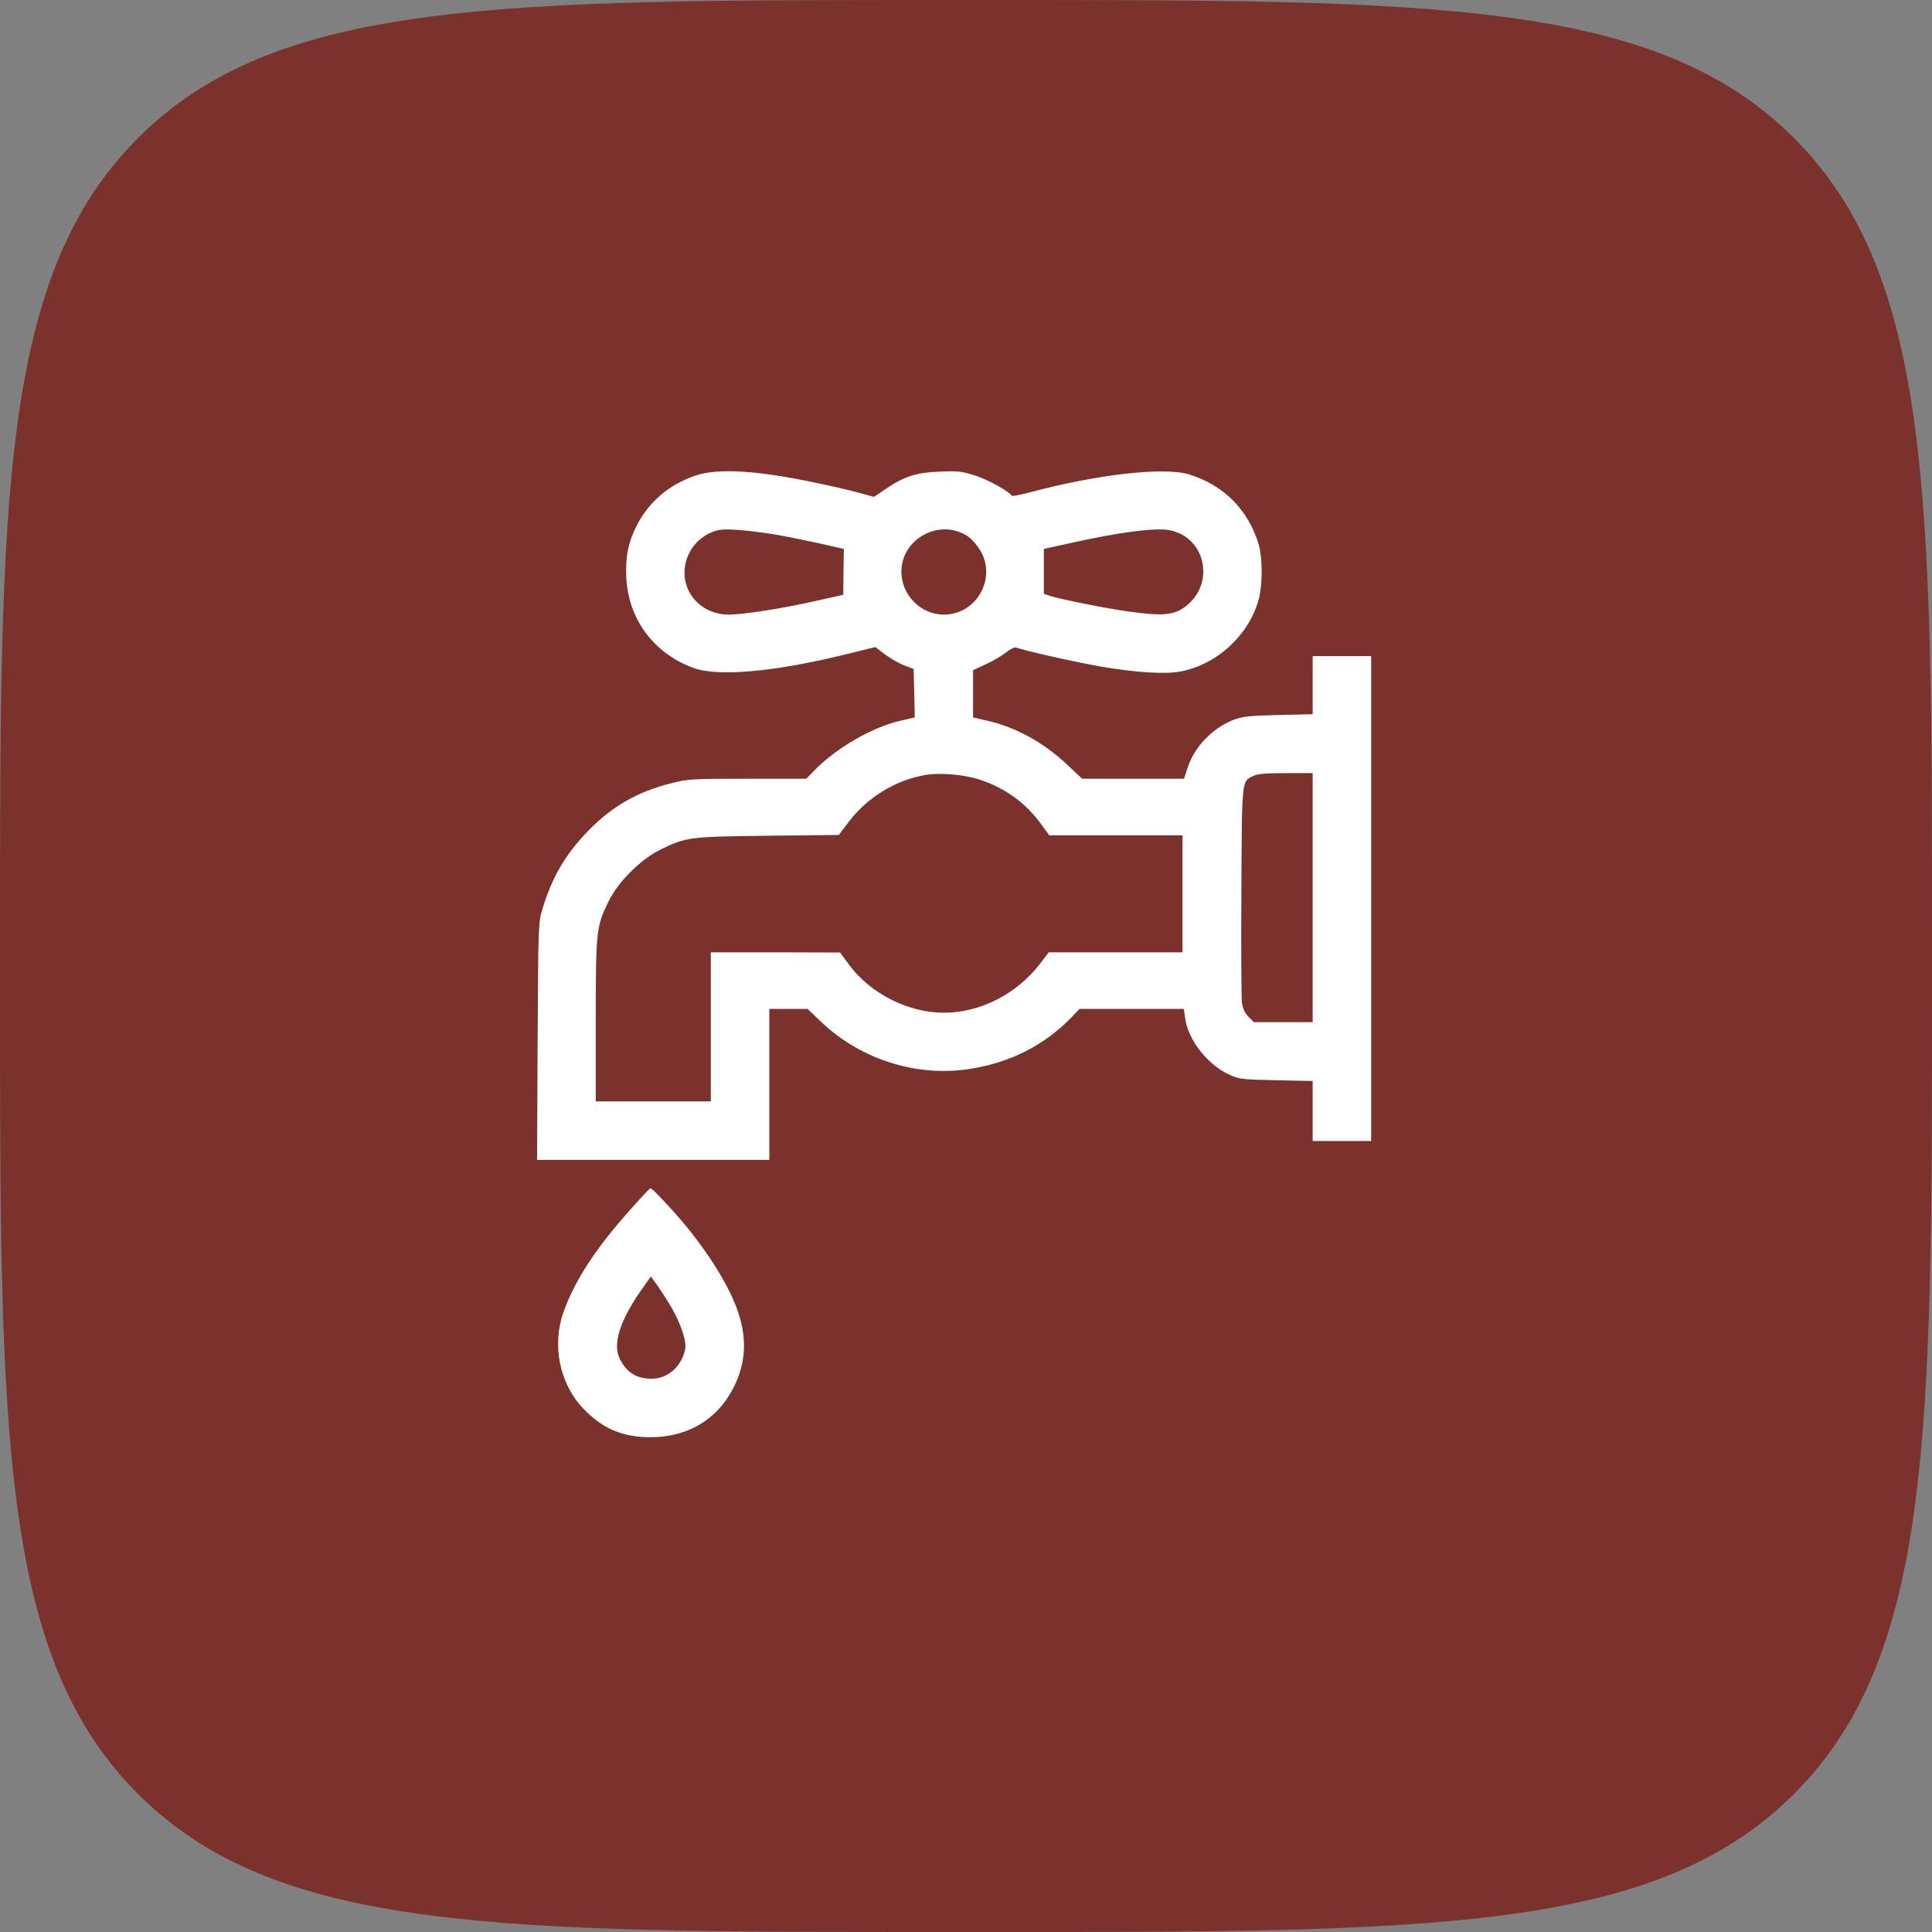
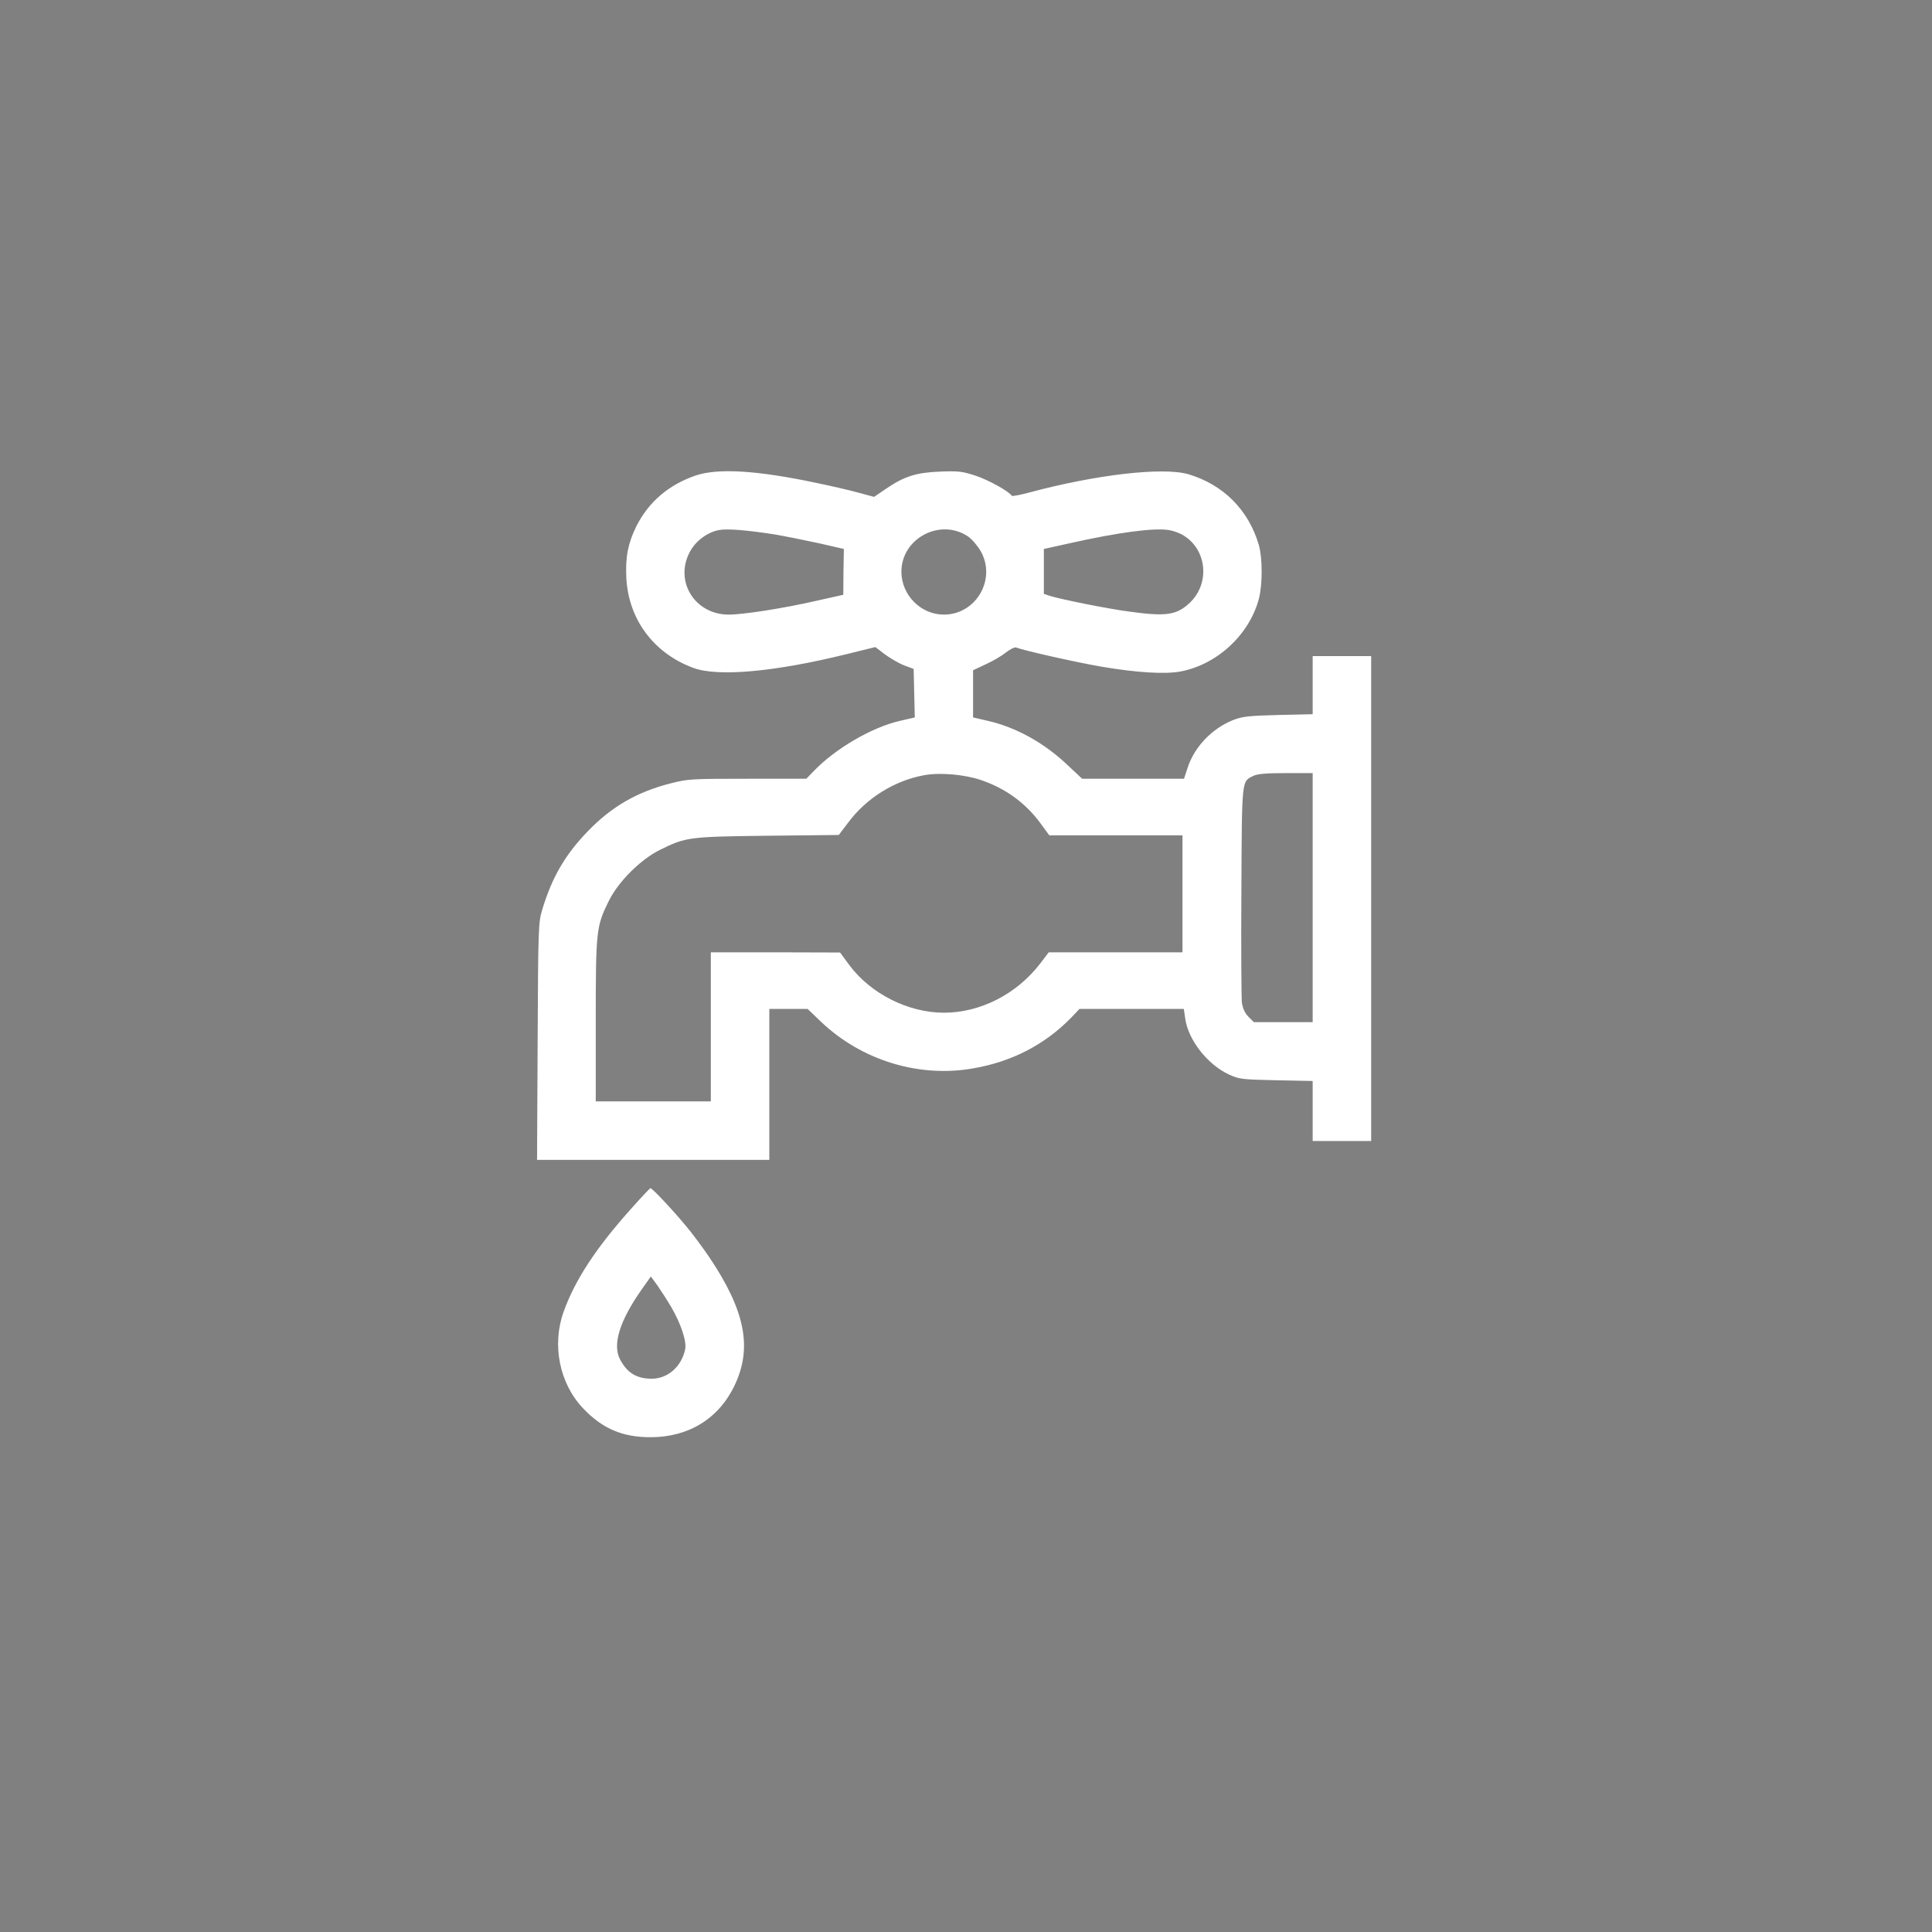
<svg xmlns="http://www.w3.org/2000/svg" width="50" height="50" viewBox="0 0 50 50" fill="none">
  <rect x="0" y="0" width="50" height="50" fill="#808080" stroke="none" />
-   <path d="M0 24.39C0 12.893 0 7.144 3.572 3.572C7.144 0 12.893 0 24.39 0H25.61C37.107 0 42.856 0 46.428 3.572C50 7.144 50 12.893 50 24.39V25.61C50 37.107 50 42.856 46.428 46.428C42.856 50 37.107 50 25.61 50H24.39C12.893 50 7.144 50 3.572 46.428C0 42.856 0 37.107 0 25.61V24.39Z" fill="#791E18" fill-opacity="0.8" />
  <g clip-path="url(#clip0_2044_3373)">
    <path d="M18.001 12.307C17.303 12.547 16.785 12.991 16.468 13.621C16.253 14.056 16.184 14.412 16.209 14.949C16.262 16.023 16.912 16.902 17.937 17.283C18.572 17.522 20.042 17.39 21.902 16.931L22.654 16.746L22.903 16.936C23.045 17.039 23.269 17.171 23.401 17.22L23.645 17.312L23.66 17.937L23.675 18.567L23.294 18.655C22.561 18.821 21.599 19.383 21.038 19.978L20.867 20.154H19.344C17.903 20.154 17.801 20.159 17.366 20.271C16.492 20.491 15.833 20.872 15.218 21.507C14.627 22.117 14.285 22.703 14.031 23.548C13.933 23.875 13.928 24.021 13.914 26.951L13.899 30.017H16.907H19.91V28.064V26.111H20.403H20.901L21.253 26.448C22.303 27.444 23.787 27.898 25.188 27.649C26.189 27.478 27.049 27.029 27.723 26.336L27.937 26.111H29.29H30.637L30.672 26.35C30.745 26.907 31.243 27.547 31.809 27.81C32.078 27.932 32.141 27.937 33.035 27.957L33.972 27.976V28.753V29.529H34.729H35.486V23.255V16.98H34.729H33.972V17.732V18.484L33.084 18.504C32.317 18.523 32.151 18.543 31.922 18.631C31.365 18.85 30.901 19.339 30.73 19.886L30.642 20.154H29.324H28.006L27.6 19.773C27 19.212 26.287 18.821 25.564 18.655L25.183 18.567V17.957V17.346L25.515 17.19C25.696 17.107 25.93 16.971 26.033 16.887C26.14 16.8 26.258 16.746 26.292 16.756C26.507 16.839 27.859 17.141 28.479 17.249C29.422 17.41 30.159 17.454 30.564 17.376C31.512 17.19 32.337 16.419 32.581 15.491C32.678 15.11 32.674 14.431 32.576 14.095C32.307 13.191 31.658 12.542 30.755 12.273C30.1 12.083 28.382 12.278 26.634 12.747C26.399 12.81 26.194 12.849 26.184 12.83C26.116 12.718 25.589 12.425 25.252 12.312C24.905 12.2 24.812 12.185 24.329 12.205C23.709 12.229 23.401 12.327 22.923 12.654L22.62 12.859L22.205 12.747C21.975 12.683 21.482 12.571 21.106 12.493C19.578 12.171 18.577 12.112 18.001 12.307ZM20.047 13.831C20.305 13.875 20.818 13.977 21.18 14.056L21.839 14.207L21.829 14.798L21.824 15.393L21.121 15.55C20.271 15.745 19.231 15.906 18.86 15.906C17.986 15.906 17.449 15.052 17.849 14.29C18.001 13.997 18.318 13.762 18.631 13.714C18.841 13.68 19.363 13.723 20.047 13.831ZM25.047 13.88C25.149 13.948 25.296 14.119 25.379 14.261C25.794 14.988 25.262 15.906 24.427 15.906C23.831 15.906 23.333 15.403 23.328 14.803C23.323 13.938 24.324 13.401 25.047 13.88ZM30.633 13.86C31.238 14.231 31.316 15.1 30.794 15.598C30.452 15.921 30.178 15.96 29.226 15.828C28.665 15.755 27.43 15.506 27.161 15.418L27.015 15.369V14.788V14.207L27.698 14.056C28.968 13.772 29.881 13.655 30.257 13.719C30.374 13.738 30.545 13.802 30.633 13.86ZM25.374 20.183C26.014 20.398 26.536 20.774 26.927 21.306L27.156 21.619H28.88H30.603V23.133V24.646H28.875H27.141L26.922 24.934C26.311 25.73 25.369 26.209 24.427 26.209C23.504 26.209 22.527 25.716 21.975 24.969L21.741 24.651L20.071 24.646H18.396V26.575V28.504H16.907H15.418V26.414C15.418 24.085 15.432 23.973 15.75 23.328C15.994 22.825 16.57 22.249 17.078 21.995C17.752 21.663 17.825 21.653 19.871 21.629L21.707 21.609L21.956 21.282C22.425 20.652 23.157 20.198 23.924 20.061C24.324 19.988 24.949 20.042 25.374 20.183ZM33.972 23.23V26.453H33.211H32.449L32.312 26.316C32.219 26.223 32.166 26.101 32.141 25.96C32.127 25.843 32.117 24.534 32.127 23.059C32.141 20.12 32.132 20.232 32.434 20.081C32.542 20.027 32.761 20.008 33.279 20.008H33.972V23.23Z" fill="white" />
    <path d="M16.36 31.253C15.423 32.293 14.876 33.133 14.583 33.958C14.28 34.812 14.48 35.803 15.086 36.443C15.584 36.971 16.106 37.195 16.834 37.195C17.82 37.195 18.601 36.717 19.012 35.852C19.475 34.881 19.285 33.924 18.367 32.552C18.191 32.293 17.908 31.907 17.727 31.697C17.386 31.287 16.878 30.75 16.834 30.75C16.819 30.75 16.609 30.974 16.36 31.253ZM17.371 33.826C17.62 34.251 17.776 34.719 17.732 34.92C17.64 35.364 17.283 35.681 16.868 35.681C16.473 35.681 16.228 35.53 16.043 35.174C15.848 34.793 16.038 34.182 16.599 33.382L16.844 33.035L17.015 33.269C17.107 33.401 17.268 33.65 17.371 33.826Z" fill="white" />
  </g>
  <defs>
    <clipPath id="clip0_2044_3373">
      <rect width="25" height="25" fill="white" transform="translate(12.195 12.195)" />
    </clipPath>
  </defs>
</svg>